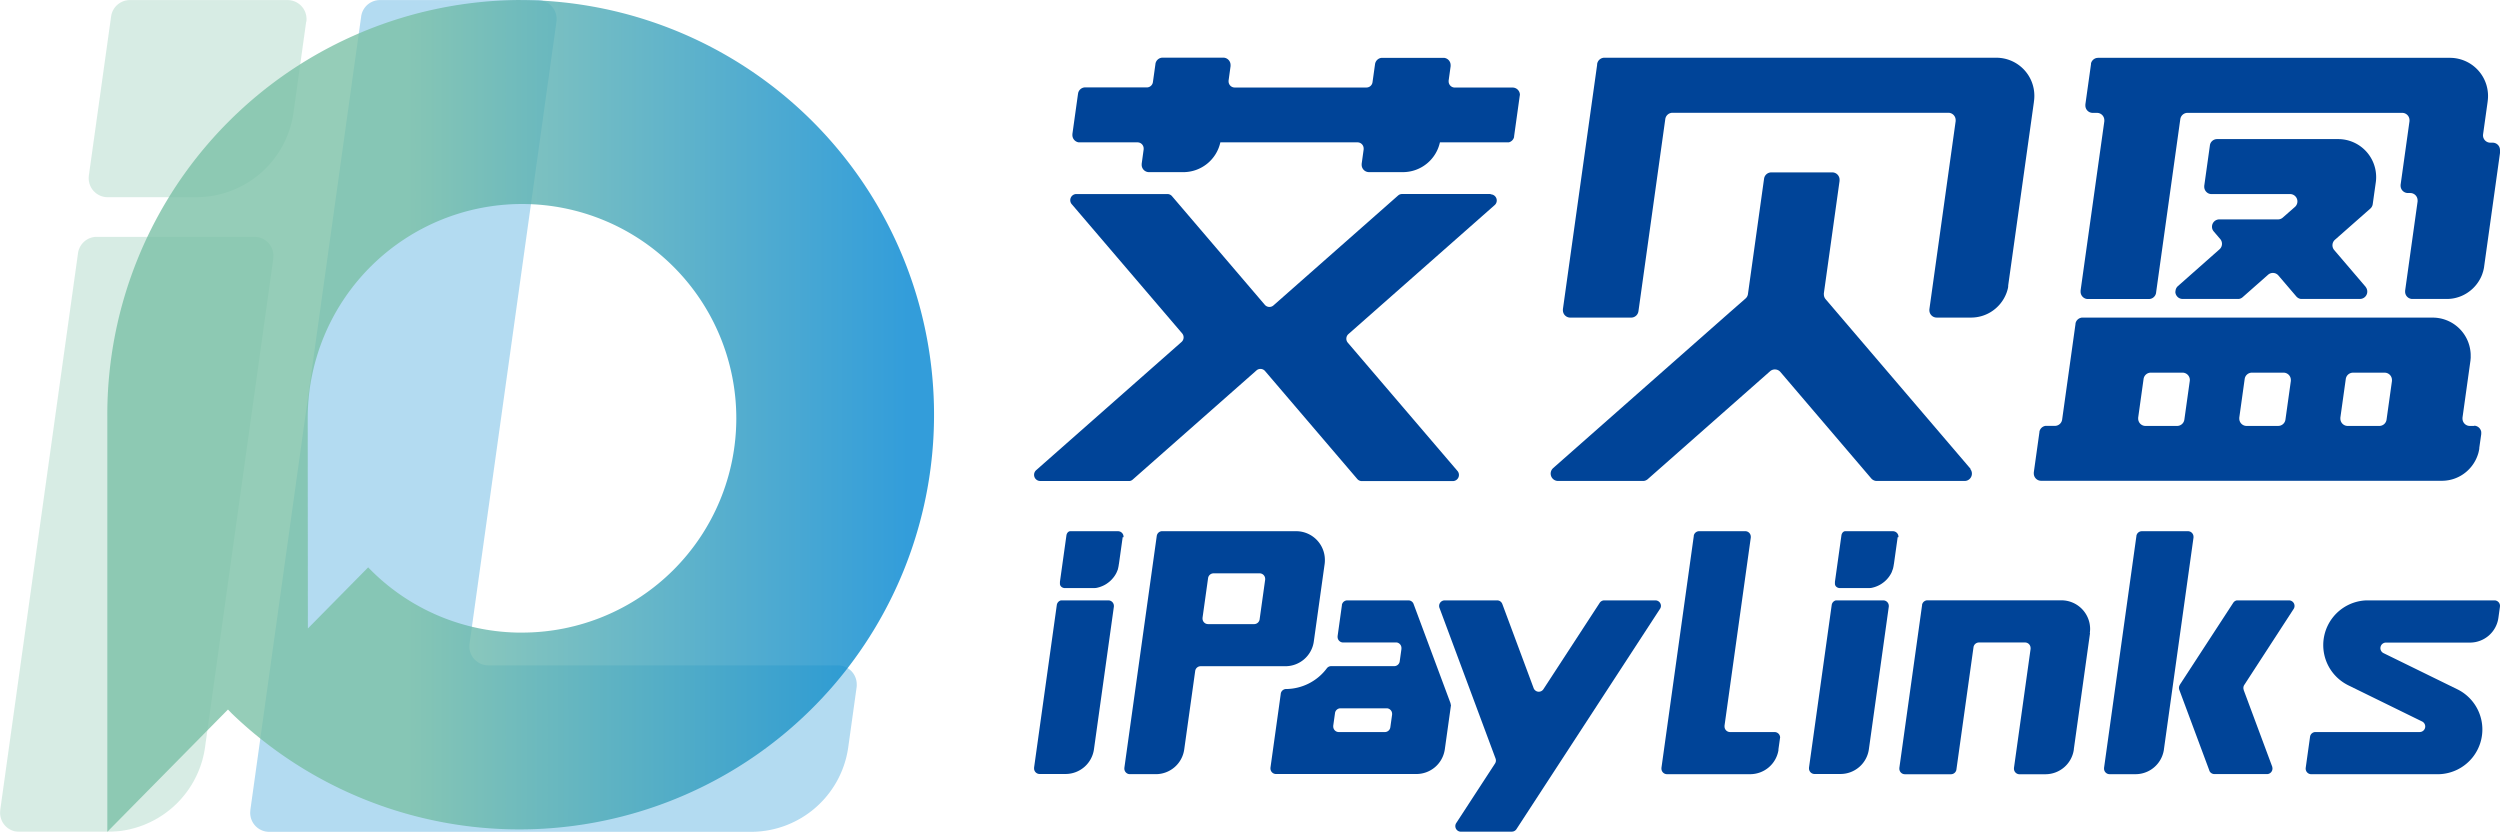
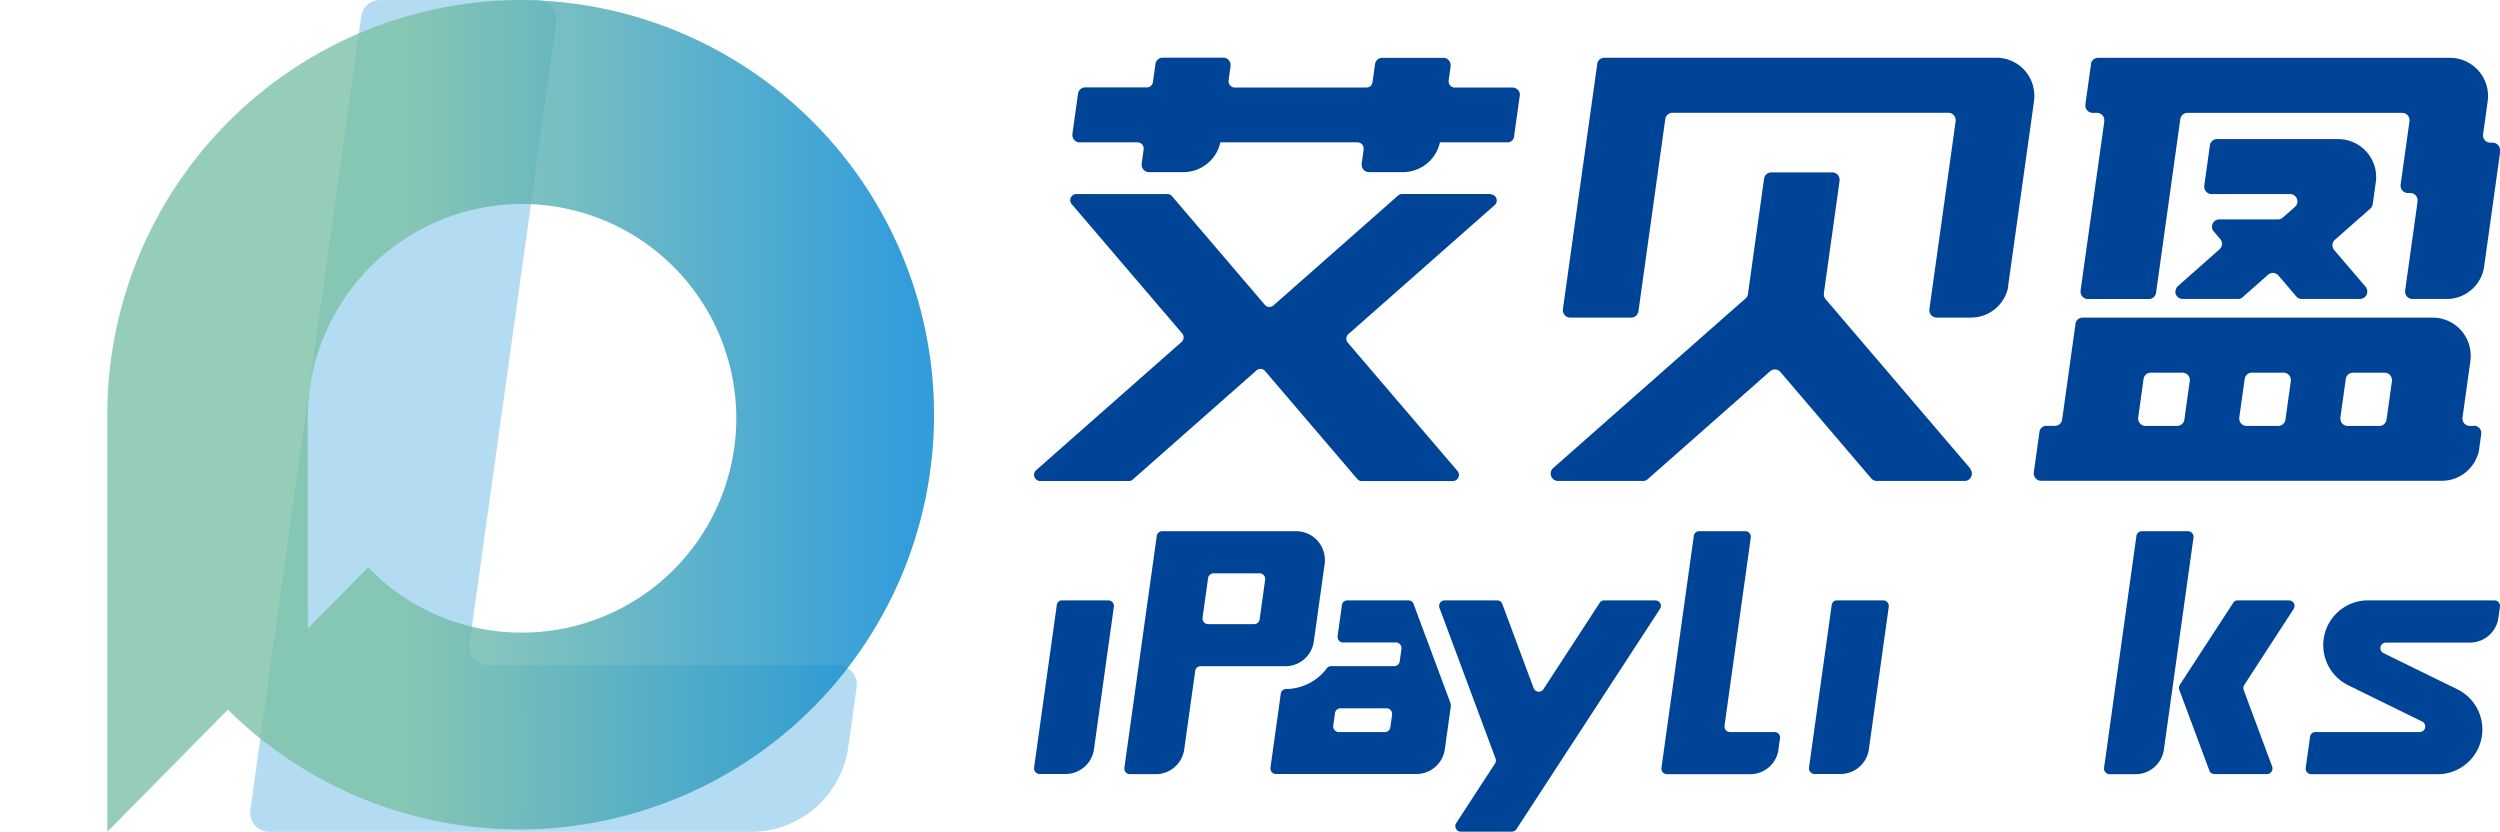
<svg xmlns="http://www.w3.org/2000/svg" width="126.404" height="42.058" viewBox="0 0 126.404 42.058">
  <defs>
    <style>.a{fill:#004498;}.b,.d{opacity:0.3;}.c{fill:#7ac0a6;}.d{fill:#0085d1;}.e{opacity:0.8;fill:url(#a);}</style>
    <linearGradient id="a" x1="0.047" y1="0.5" x2="0.965" y2="0.5" gradientUnits="objectBoundingBox">
      <stop offset="0.348" stop-color="#7ac0a6" />
      <stop offset="0.999" stop-color="#0085d1" />
    </linearGradient>
  </defs>
  <g transform="translate(52.282 26.859)">
    <g transform="translate(11.937 3.497)">
      <path class="a" d="M306.687,241.956a.291.291,0,0,0-.018-.1h0l-1.853-4.977-.005-.014-.005-.013a.283.283,0,0,0-.059-.088.279.279,0,0,0-.2-.081h-3.087a.279.279,0,0,0-.234.128.275.275,0,0,0-.039.094c0,.008,0,.026,0,.026l-.218,1.562v.012c0,.008,0,.017,0,.026a.279.279,0,0,0,.279.281h2.687l.028,0a.28.28,0,0,1,.117.049.286.286,0,0,1,.064.064.273.273,0,0,1,.039.077.277.277,0,0,1,.014.087.286.286,0,0,1,0,.032l0,.021-.089.636h0a.28.28,0,0,1-.274.23h-3.188a.278.278,0,0,0-.22.108l0,0a2.6,2.6,0,0,1-2.063,1.049l-.026,0-.031.006a.266.266,0,0,0-.064.024.28.28,0,0,0-.133.151.282.282,0,0,0-.014.053l0,.012-.1.721-.421,3.014v.014c0,.007,0,.014,0,.021a.28.28,0,0,0,.279.281h7.105a1.45,1.45,0,0,0,1.424-1.2l.006-.031.313-2.244v-.011a.117.117,0,0,0,0-.017Zm-2.963.51-.089.637a.28.28,0,0,1-.276.238h-2.331a.28.28,0,0,1-.279-.281.283.283,0,0,1,0-.043l.09-.641a.279.279,0,0,1,.275-.236h2.354a.277.277,0,0,1,.169.076.28.28,0,0,1,.069.1.291.291,0,0,1,.019.1A.3.3,0,0,1,303.724,242.466Z" transform="translate(-297.557 -236.683)" />
    </g>
    <g transform="translate(20.48 3.497)">
      <path class="a" d="M329.539,236.964a.28.28,0,0,0-.279-.281h-2.586a.276.276,0,0,0-.17.058.293.293,0,0,0-.058.061l-.007.011-2.843,4.362h0a.278.278,0,0,1-.493-.052h0l-1.586-4.261-.007-.015-.006-.012a.3.3,0,0,0-.039-.058.278.278,0,0,0-.144-.087.275.275,0,0,0-.053-.007H318.6a.282.282,0,0,0-.263.368c0,.009.01.027.01.027l2.832,7.608h0a.292.292,0,0,1,.016.093.28.28,0,0,1-.044.151h0l-1.964,3.015h0v0l0,0a.282.282,0,0,0,.079.385.279.279,0,0,0,.12.046l.017,0H322a.277.277,0,0,0,.224-.113l.009-.013,7.253-11.13.011-.017.007-.011A.279.279,0,0,0,329.539,236.964Z" transform="translate(-318.321 -236.683)" />
    </g>
    <g transform="translate(31.721 0)">
      <path class="a" d="M351.648,238.67a.28.28,0,0,0-.279-.281h-2.253a.28.28,0,0,1-.279-.281.306.306,0,0,1,0-.039v-.007l1.328-9.509v-.02c0-.007,0-.013,0-.019a.28.28,0,0,0-.265-.281h-2.345a.279.279,0,0,0-.251.158.283.283,0,0,0-.021.06l0,.014v.009L345.647,240.2v.019c0,.007,0,.013,0,.019a.28.28,0,0,0,.279.281h4.221a1.451,1.451,0,0,0,1.416-1.208l0-.021,0-.029.077-.548V238.7A.218.218,0,0,0,351.648,238.67Z" transform="translate(-345.645 -228.234)" />
    </g>
    <g transform="translate(43.745 3.493)">
-       <path class="a" d="M384.511,238.327c0-.015,0-.031.006-.046,0-.05.008-.1.008-.151a1.452,1.452,0,0,0-1.448-1.456h-6.789a.279.279,0,0,0-.242.166.233.233,0,0,0-.017.05l0,.012,0,.012-.237,1.7-.913,6.536v.009c0,.009,0,.019,0,.028a.28.28,0,0,0,.279.281h2.331a.279.279,0,0,0,.252-.16.26.26,0,0,0,.012-.029.272.272,0,0,0,.011-.044v-.005l.864-6.181h0a.279.279,0,0,1,.276-.243h2.331a.28.28,0,0,1,.279.281.267.267,0,0,1,0,.051h0l-.84,6.012v.017c0,.007,0,.014,0,.021a.282.282,0,0,0,.149.248l.025.012.035.012a.28.28,0,0,0,.049.008h1.337a1.451,1.451,0,0,0,1.432-1.244l0-.024.754-5.4h0l.063-.447h0l0-.019Z" transform="translate(-374.872 -236.673)" />
-     </g>
+       </g>
    <g transform="translate(54.1)">
      <path class="a" d="M404.565,228.555v-.018a.21.21,0,0,0,0-.023.281.281,0,0,0-.161-.255.276.276,0,0,0-.1-.026h-2.352a.279.279,0,0,0-.266.2.273.273,0,0,0-.008.032l0,.015L400.042,240.2v.009c0,.009,0,.018,0,.028a.28.28,0,0,0,.279.281h1.315a1.449,1.449,0,0,0,1.345-.916c.008-.021.016-.042.023-.063s.011-.032.016-.048.012-.043.018-.064.007-.028.01-.042.008-.037.012-.056.006-.036.009-.055v-.01Z" transform="translate(-400.04 -228.233)" />
      <g transform="translate(3.786 3.497)">
        <path class="a" d="M415.047,237.112l.005-.009.006-.01a.281.281,0,0,0-.248-.41H412.2l-.03,0a.219.219,0,0,0-.036.01.279.279,0,0,0-.14.107l-.009.013-2.692,4.131,0,.007a.281.281,0,0,0-.047.156.264.264,0,0,0,.008.066.148.148,0,0,0,.005.019c0,.009.005.016.005.016l1.518,4.077,0,.01a.279.279,0,0,0,.257.171h2.667a.238.238,0,0,0,.054-.007l.021-.006.017-.006.024-.011a.3.3,0,0,0,.031-.019.281.281,0,0,0,.121-.231.287.287,0,0,0-.011-.078l0-.012,0,0-1.442-3.874,0-.01a.285.285,0,0,1-.018-.1.282.282,0,0,1,.044-.152Z" transform="translate(-409.242 -236.683)" />
      </g>
    </g>
    <g transform="translate(4.565 0)">
      <path class="a" d="M289.778,229.69a1.453,1.453,0,0,0-1.406-1.456h-6.831l-.024,0a.281.281,0,0,0-.213.153.291.291,0,0,0-.018.046.272.272,0,0,0-.009.043l-1.638,11.728,0,.016v.017a.28.28,0,0,0,.277.281h1.317a1.451,1.451,0,0,0,1.432-1.241h0l.556-3.977a.279.279,0,0,1,.276-.24h4.289a1.451,1.451,0,0,0,1.426-1.207c0-.014.006-.041.006-.041l.541-3.87.007-.048A1.464,1.464,0,0,0,289.778,229.69Zm-5.907,3.241a.28.28,0,0,1-.279-.281.289.289,0,0,1,0-.038l.281-2.008a.28.28,0,0,1,.276-.24h2.331a.28.28,0,0,1,.279.281.292.292,0,0,1,0,.038l-.281,2.011h0a.28.28,0,0,1-.276.237Z" transform="translate(-279.637 -228.234)" />
    </g>
    <g transform="translate(0 0)">
      <g transform="translate(1.309)">
-         <path class="a" d="M274.941,228.537a.212.212,0,0,0,0-.022.28.28,0,0,0-.279-.281H272.3l-.013,0-.014,0-.014,0-.012,0-.013,0-.011,0-.013.006-.01,0-.013.007-.009.005-.014.009-.006,0-.014.011,0,0a.28.28,0,0,0-.081.128.263.263,0,0,0-.009.04l-.329,2.352s0,.011,0,.017a.2.2,0,0,0,0,.023c0,.01,0,.019,0,.029v.007c0,.007,0,.014,0,.021l0,.014,0,.013.007.019,0,.007a.121.121,0,0,0,.008.017l0,.008.01.017,0,.006.014.019,0,0,.016.019,0,0a.277.277,0,0,0,.2.082h1.316l.071,0,.024,0,.047,0,.028,0,.042-.005.03,0,.039-.007.03-.006.037-.009.03-.008.036-.01.03-.009.035-.012.029-.011.034-.013.029-.012.034-.015.028-.013.034-.017.039-.021.043-.025.03-.019.026-.017.03-.022.024-.017.03-.023.022-.017.03-.025.021-.018.029-.027.018-.018.029-.029.017-.018.028-.031.014-.017.029-.034.011-.014.03-.039,0,0a1.441,1.441,0,0,0,.127-.21l0-.006.023-.049.005-.012.019-.048.006-.014.017-.048,0-.015.015-.048,0-.015c0-.017.009-.034.013-.05l0-.014c0-.017.008-.035.011-.053l0-.01c0-.019.007-.038.01-.058h0l.188-1.344Z" transform="translate(-271.724 -228.234)" />
-       </g>
+         </g>
      <g transform="translate(0 3.497)">
        <path class="a" d="M272.58,236.964a.28.28,0,0,0-.273-.281H269.96l-.03,0-.023,0-.026.007a.281.281,0,0,0-.187.226v0l-1.149,8.221s0,.012,0,.019,0,.016,0,.024a.28.28,0,0,0,.273.281h1.321a1.451,1.451,0,0,0,1.432-1.24h0l1.009-7.225,0-.01v-.014C272.58,236.976,272.58,236.97,272.58,236.964Z" transform="translate(-268.542 -236.683)" />
      </g>
    </g>
    <g transform="translate(39.18 0)">
      <g transform="translate(1.31)">
-         <path class="a" d="M370.176,228.537a.2.2,0,0,0,0-.022.28.28,0,0,0-.279-.281h-2.359l-.013,0-.014,0-.013,0-.012,0-.013,0-.011,0-.014.006-.009,0-.014.007-.008.005-.014.009-.006,0-.014.011,0,0a.277.277,0,0,0-.081.128.272.272,0,0,0-.009.04l-.329,2.352,0,.017c0,.007,0,.015,0,.023s0,.019,0,.029v.007a.2.2,0,0,0,0,.021l0,.014,0,.013.007.019,0,.007.008.017,0,.008.01.017,0,.006a.206.206,0,0,0,.014.019l0,0a.24.24,0,0,0,.016.019v0a.278.278,0,0,0,.2.082h1.317l.071,0,.024,0,.046,0,.028,0,.041-.005.03,0,.039-.007.03-.006.037-.009.03-.008.036-.01.03-.009.035-.012.03-.011.034-.013.029-.012.033-.015.028-.013.034-.017.039-.021.043-.025.03-.019.026-.017.03-.022.024-.017.03-.023.022-.017.03-.025.021-.018.029-.027.019-.018.029-.029.017-.018.028-.031.014-.017.029-.034.01-.014.03-.039,0,0a1.48,1.48,0,0,0,.127-.21l0-.006c.008-.016.016-.032.023-.049l0-.012c.007-.016.014-.032.02-.048l.005-.014c.006-.016.012-.031.017-.048l.005-.015q.008-.024.015-.048l0-.015c0-.017.009-.034.013-.05l0-.014c0-.017.008-.035.012-.053l0-.01c0-.019.007-.038.01-.058h0l.188-1.344Z" transform="translate(-366.959 -228.234)" />
-       </g>
+         </g>
      <g transform="translate(0 3.497)">
        <path class="a" d="M367.815,236.964a.28.28,0,0,0-.273-.281h-2.348l-.03,0-.023,0-.026.007a.281.281,0,0,0-.187.226v0l-1.148,8.221s0,.012,0,.019a.229.229,0,0,0,0,.024.28.28,0,0,0,.273.281h1.322a1.45,1.45,0,0,0,1.431-1.24h0l1.009-7.225v-.024C367.814,236.976,367.815,236.97,367.815,236.964Z" transform="translate(-363.776 -236.683)" />
      </g>
    </g>
    <g transform="translate(64.295 3.497)">
      <path class="a" d="M434.649,236.963a.28.28,0,0,0-.28-.28H427.9a2.263,2.263,0,0,0-.994,4.256l.048.026,2.544,1.247,1.214.595a.281.281,0,0,1-.124.533h-5.28a.279.279,0,0,0-.251.185.209.209,0,0,0-.007.023c0,.009,0,.017-.006.026v.01l-.219,1.568v.007a.283.283,0,0,0,.263.313h6.471a2.263,2.263,0,0,0,.952-4.284h0l-2.539-1.244-1.213-.594h0a.281.281,0,0,1,.122-.533h4.275a1.451,1.451,0,0,0,1.412-1.252h0l.077-.552,0-.014v-.006C434.649,236.981,434.649,236.972,434.649,236.963Z" transform="translate(-424.822 -236.683)" />
    </g>
  </g>
  <g class="b" transform="translate(0 0.003)">
-     <path class="c" d="M163.365,164.439h0a.986.986,0,0,0,.01-.136.958.958,0,0,0-.955-.961h-7.984a.958.958,0,0,0-.941.818h0L152.37,172.2v.011h0a1,1,0,0,0-.009.137.958.958,0,0,0,.954.961h4.5a4.966,4.966,0,0,0,4.9-4.271h0l.641-4.59v-.012Z" transform="translate(-147.876 -163.341)" />
-     <path class="c" d="M154.334,192.268h-7.981a.958.958,0,0,0-.95.857h0l-3.928,28.117v.006l0,.027h0a.96.96,0,0,0,.931,1.075h4.527a4.966,4.966,0,0,0,4.911-4.377h0l3.436-24.593,0-.017v-.007h0a.988.988,0,0,0,.008-.127A.958.958,0,0,0,154.334,192.268Z" transform="translate(-141.463 -180.296)" />
-   </g>
+     </g>
  <path class="d" d="M202.872,197.941a.958.958,0,0,0-.955-.961H184.241a.958.958,0,0,1-.955-.961,1.02,1.02,0,0,1,.008-.128l4.392-31.437a1,1,0,0,0,.012-.151.958.958,0,0,0-.955-.961h-7.987a.957.957,0,0,0-.943.846h0l-5.6,40.1v.006l0,.019h0a1,1,0,0,0-.008.122.958.958,0,0,0,.955.961h24.429a4.966,4.966,0,0,0,4.849-4.243h0l.428-3.067h0A.96.96,0,0,0,202.872,197.941Z" transform="translate(-159.554 -163.338)" />
  <path class="e" d="M175.548,163.334a20.966,20.966,0,0,0-20.9,21.028v21.03l6.1-6.184,0,0,.2.207a20.967,20.967,0,1,0,14.6-36.079Zm.06,31.987a10.772,10.772,0,0,1-7.771-3.3l-3.048,3.09-.008-10.285V184.8c0-.05,0-.1,0-.149V184.6c0-.06,0-.12,0-.181a10.835,10.835,0,1,1,10.835,10.9Z" transform="translate(-149.222 -163.334)" />
  <g transform="translate(52.284 2.919)">
    <g transform="translate(0 0)">
      <g transform="translate(0 0.002)">
        <g transform="translate(1.933)">
          <path class="a" d="M295.879,172.269a.37.37,0,0,0-.369-.371h-2.925a.31.31,0,0,1-.309-.31.318.318,0,0,1,0-.044l.1-.722,0-.014a.385.385,0,0,0,0-.043.376.376,0,0,0-.038-.165.371.371,0,0,0-.2-.182.365.365,0,0,0-.077-.02.332.332,0,0,0-.05,0h-3.091a.416.416,0,0,0-.051,0,.365.365,0,0,0-.189.086.371.371,0,0,0-.125.226v0l-.129.922h0a.309.309,0,0,1-.305.264h-6.663a.31.31,0,0,1-.309-.31.322.322,0,0,1,0-.04l.1-.728v-.01a.331.331,0,0,0,0-.046.372.372,0,0,0-.145-.3.366.366,0,0,0-.216-.076H277.8a.37.37,0,0,0-.35.321v.008l-.127.908a.31.31,0,0,1-.306.268h-3.153a.35.35,0,0,0-.063.012.371.371,0,0,0-.256.262c0,.014-.008.043-.008.043l-.285,2.041,0,.011c0,.013,0,.027,0,.04a.371.371,0,0,0,.229.344l.015.006.028.009a.3.3,0,0,0,.051.01l.031,0h2.942a.31.31,0,0,1,.307.31.319.319,0,0,1,0,.045h0l-.1.73v.011c0,.013,0,.026,0,.039a.37.37,0,0,0,.369.371h1.744a1.919,1.919,0,0,0,1.865-1.506h6.938a.309.309,0,0,1,.307.31.293.293,0,0,1,0,.05h0l-.1.723v.009a.351.351,0,0,0,0,.042.37.37,0,0,0,.369.371H290a1.918,1.918,0,0,0,1.835-1.506h3.4l.042,0,.028,0,.013,0,.024-.007a.368.368,0,0,0,.156-.1.376.376,0,0,0,.051-.071.353.353,0,0,0,.019-.04.312.312,0,0,0,.017-.055c0-.007,0-.014,0-.022l0-.011.284-2.036,0-.019C295.878,172.295,295.879,172.282,295.879,172.269Z" transform="translate(-273.247 -170.392)" />
        </g>
        <g transform="translate(0 6.889)">
          <path class="a" d="M291.634,187.038h-4.48a.31.31,0,0,0-.168.05l-.021.016-.017.014-6.291,5.548h0a.307.307,0,0,1-.439-.023h0l-4.685-5.484-.012-.014a.306.306,0,0,0-.228-.106h-4.618a.311.311,0,0,0-.218.518l.006.006,5.573,6.522a.311.311,0,0,1-.03.432h0L268.655,201l-.006.006a.31.31,0,0,0-.1.23.3.3,0,0,0,.012.087.312.312,0,0,0,.072.127.321.321,0,0,0,.089.066l.029.012a.31.31,0,0,0,.049.014.3.3,0,0,0,.052.005h4.485a.318.318,0,0,0,.053,0,.232.232,0,0,0,.035-.008.3.3,0,0,0,.1-.054l.012-.01,6.269-5.529a.306.306,0,0,1,.425.047h0l4.661,5.456.009.009.021.021a.305.305,0,0,0,.2.074h4.6a.311.311,0,0,0,.24-.506l0,0-5.557-6.5a.311.311,0,0,1,.043-.432h0l7.384-6.513.012-.01a.311.311,0,0,0-.209-.538Z" transform="translate(-268.548 -187.038)" />
        </g>
      </g>
      <g transform="translate(26.134)">
        <g transform="translate(0 5.795)">
          <path class="a" d="M353.292,199.385l-6.759-7.911h0l-.573-.671h0a.371.371,0,0,1-.089-.242.425.425,0,0,1,0-.061h0l.793-5.676,0-.015,0-.014c0-.012,0-.024,0-.036v0c0-.007,0-.014,0-.021a.37.37,0,0,0-.344-.346h-3.12a.37.37,0,0,0-.339.255c0,.008-.006.019-.008.03s-.006.033-.006.033l-.813,5.818h0a.371.371,0,0,1-.13.246h0l-.8.7h0l-8.922,7.869-.009.009a.372.372,0,0,0,.254.641h4.322a.366.366,0,0,0,.074-.013.362.362,0,0,0,.107-.051l.017-.012.016-.013,6.189-5.459h0a.367.367,0,0,1,.52.037h0l4.6,5.389s.011.012.024.024a.383.383,0,0,0,.036.029.364.364,0,0,0,.1.051.346.346,0,0,0,.072.016l.029,0h4.47l.023,0,.045-.007.046-.014a.373.373,0,0,0,.155-.584Z" transform="translate(-332.071 -184.389)" />
        </g>
        <g transform="translate(0.601)">
          <path class="a" d="M357.373,172.316a1.922,1.922,0,0,0-1.915-1.928H335.614a.371.371,0,0,0-.348.329l0,.032L333.536,183.1l0,.016c0,.013,0,.026,0,.039a.364.364,0,0,0,.018.115.369.369,0,0,0,.351.257h3.083a.365.365,0,0,0,.153-.033.384.384,0,0,0,.053-.03l.03-.022.016-.014.028-.029a.375.375,0,0,0,.08-.156.4.4,0,0,0,.009-.049l1.355-9.7a.37.37,0,0,1,.366-.323h13.947a.37.37,0,0,1,.369.371.385.385,0,0,1,0,.054h0l-1.329,9.515v.008a.341.341,0,0,0,0,.036.37.37,0,0,0,.369.371h1.74a1.9,1.9,0,0,0,.98-.271,1.929,1.929,0,0,0,.813-.979l.023-.067c.008-.025.016-.05.023-.075s.015-.055.022-.084l.009-.037,0-.022.007-.037,0-.025,0-.026V181.9l1.3-9.276,0-.014A1.916,1.916,0,0,0,357.373,172.316Z" transform="translate(-333.532 -170.388)" />
        </g>
      </g>
      <g transform="translate(50.545 0.002)">
        <g transform="translate(2.355)">
          <path class="a" d="M418.35,175.056a.37.37,0,0,0-.369-.371h-.12a.37.37,0,0,1-.369-.371.386.386,0,0,1,.005-.062l.23-1.647v-.01a1.928,1.928,0,0,0-1.878-2.2H398.03a.369.369,0,0,0-.358.281s0,.011,0,.017a.172.172,0,0,0,0,.019l-.285,2.036v.007l0,.018a.293.293,0,0,0,0,.033.37.37,0,0,0,.369.372h.221a.37.37,0,0,1,.368.371.407.407,0,0,1,0,.055h0l-1.2,8.556s0,.011,0,.022,0,.016,0,.018,0,.013,0,.019a.372.372,0,0,0,.247.351.325.325,0,0,0,.044.012.314.314,0,0,0,.044.007l.023,0h3.119a.37.37,0,0,0,.114-.026.341.341,0,0,0,.064-.034l.021-.015.009-.007a.38.38,0,0,0,.037-.035.387.387,0,0,0,.067-.1c0-.011.009-.022.013-.034s.007-.024.01-.036a.36.36,0,0,0,.006-.036v-.008l1.225-8.771h0a.37.37,0,0,1,.364-.31h10.854a.37.37,0,0,1,.369.371.427.427,0,0,1,0,.051h0l-.45,3.217h0a.379.379,0,0,0,0,.044.37.37,0,0,0,.369.371h.121a.37.37,0,0,1,.369.371.348.348,0,0,1,0,.059h0l-.63,4.507v.022c0,.009,0,.017,0,.026a.367.367,0,0,0,.3.365.359.359,0,0,0,.052.006h1.753a1.887,1.887,0,0,0,.248-.016,1.812,1.812,0,0,0,.257-.052,1.944,1.944,0,0,0,.258-.091,1.931,1.931,0,0,0,.933-.873c.027-.051.051-.1.073-.158.013-.031.026-.064.037-.1s.016-.05.024-.074.012-.04.017-.06.012-.047.017-.07.01-.044.014-.067.007-.041.011-.061l0-.014.816-5.84,0-.014c0-.006,0-.012,0-.018S418.35,175.065,418.35,175.056Z" transform="translate(-397.131 -170.392)" />
        </g>
        <g transform="translate(0 4.107)">
          <g transform="translate(0 9.032)">
            <path class="a" d="M413.668,207.615h-.214a.37.37,0,0,1-.369-.371.4.4,0,0,1,0-.05l.4-2.866.006-.049c0-.033.006-.066.008-.1s0-.076,0-.114c0-.065,0-.129-.009-.192a1.922,1.922,0,0,0-1.9-1.735h-17.71s-.019,0-.04,0-.038.007-.045.008a.368.368,0,0,0-.1.039.376.376,0,0,0-.154.173.38.38,0,0,0-.023.075l0,.019v.005h0l-.676,4.838a.37.37,0,0,1-.365.317h-.439l-.04,0a.365.365,0,0,0-.238.144.371.371,0,0,0-.06.12l-.006.027c0,.013,0,.024,0,.024l-.285,2.036v.01a.381.381,0,0,0,0,.044.37.37,0,0,0,.369.371h20.264a1.9,1.9,0,0,0,1.252-.468,1.926,1.926,0,0,0,.435-.545,1.9,1.9,0,0,0,.107-.236c.012-.033.024-.067.035-.1s.017-.057.024-.086.016-.065.023-.1c0-.014.006-.029.008-.044l.007-.039,0-.025,0-.018.1-.7v-.024a.227.227,0,0,0,0-.029c0-.009,0-.018,0-.027s0-.014,0-.022,0-.022-.006-.032,0-.019-.007-.029l-.009-.024a.323.323,0,0,0-.017-.038.39.39,0,0,0-.047-.07.375.375,0,0,0-.162-.11.368.368,0,0,0-.1-.019Zm-11.5,0a.37.37,0,0,1-.369-.371.4.4,0,0,1,0-.05l.273-1.955a.369.369,0,0,1,.365-.318h1.6a.37.37,0,0,1,.369.371.413.413,0,0,1,0,.05l-.273,1.951h0a.37.37,0,0,1-.366.321h-1.6Zm5.111,0a.37.37,0,0,1-.369-.371.4.4,0,0,1,0-.051l.274-1.956a.369.369,0,0,1,.365-.315h1.6a.37.37,0,0,1,.369.371.354.354,0,0,1,0,.051h0l-.273,1.952h0a.369.369,0,0,1-.365.319h-1.6Zm-8.349-2.694a.37.37,0,0,1,.364.428h0l-.272,1.944h0a.37.37,0,0,1-.366.322h-1.6a.37.37,0,0,1-.369-.371.406.406,0,0,1,0-.05l.273-1.956a.37.37,0,0,1,.365-.317Z" transform="translate(-391.406 -202.139)" />
          </g>
          <g transform="translate(7.154)">
            <path class="a" d="M408.8,188.031a.369.369,0,0,0,.047.18.373.373,0,0,0,.125.134.362.362,0,0,0,.167.056h2.841l.035,0a.346.346,0,0,0,.062-.014.378.378,0,0,0,.11-.06l.015-.012,1.286-1.135a.367.367,0,0,1,.529.042h0l.91,1.065.014.014.015.013a.356.356,0,0,0,.051.038.314.314,0,0,0,.047.024l.031.012.028.008.029.005.026,0h2.984a.36.36,0,0,0,.157-.043.372.372,0,0,0,.118-.557l0-.006-1.594-1.866h0a.372.372,0,0,1,.035-.517l1.8-1.586v0a.371.371,0,0,0,.114-.225h0l.07-.5h0l.076-.539h0a1.949,1.949,0,0,0,.026-.316,1.92,1.92,0,0,0-1.884-1.926h-6.17a.35.35,0,0,0-.1.017.371.371,0,0,0-.237.232c0,.009-.006.018-.008.026s0,.021-.007.031l0,.014-.286,2.045v.025c0,.007,0,.013,0,.02a.37.37,0,0,0,.008.077.377.377,0,0,0,.032.09.366.366,0,0,0,.063.089.363.363,0,0,0,.1.075.352.352,0,0,0,.079.029.373.373,0,0,0,.053.009h4.008a.372.372,0,0,1,.253.641h0l-.6.527-.015.013h0a.365.365,0,0,1-.252.1h-2.968a.37.37,0,0,0-.369.371.379.379,0,0,0,.023.13.37.37,0,0,0,.059.1l.007.009.334.391h0a.372.372,0,0,1-.042.511h0l-2.1,1.857-.016.014a.4.4,0,0,0-.031.034.374.374,0,0,0-.064.12.358.358,0,0,0-.013.055c0,.011,0,.022,0,.034S408.8,188.024,408.8,188.031Z" transform="translate(-408.795 -180.315)" />
          </g>
        </g>
      </g>
    </g>
  </g>
</svg>